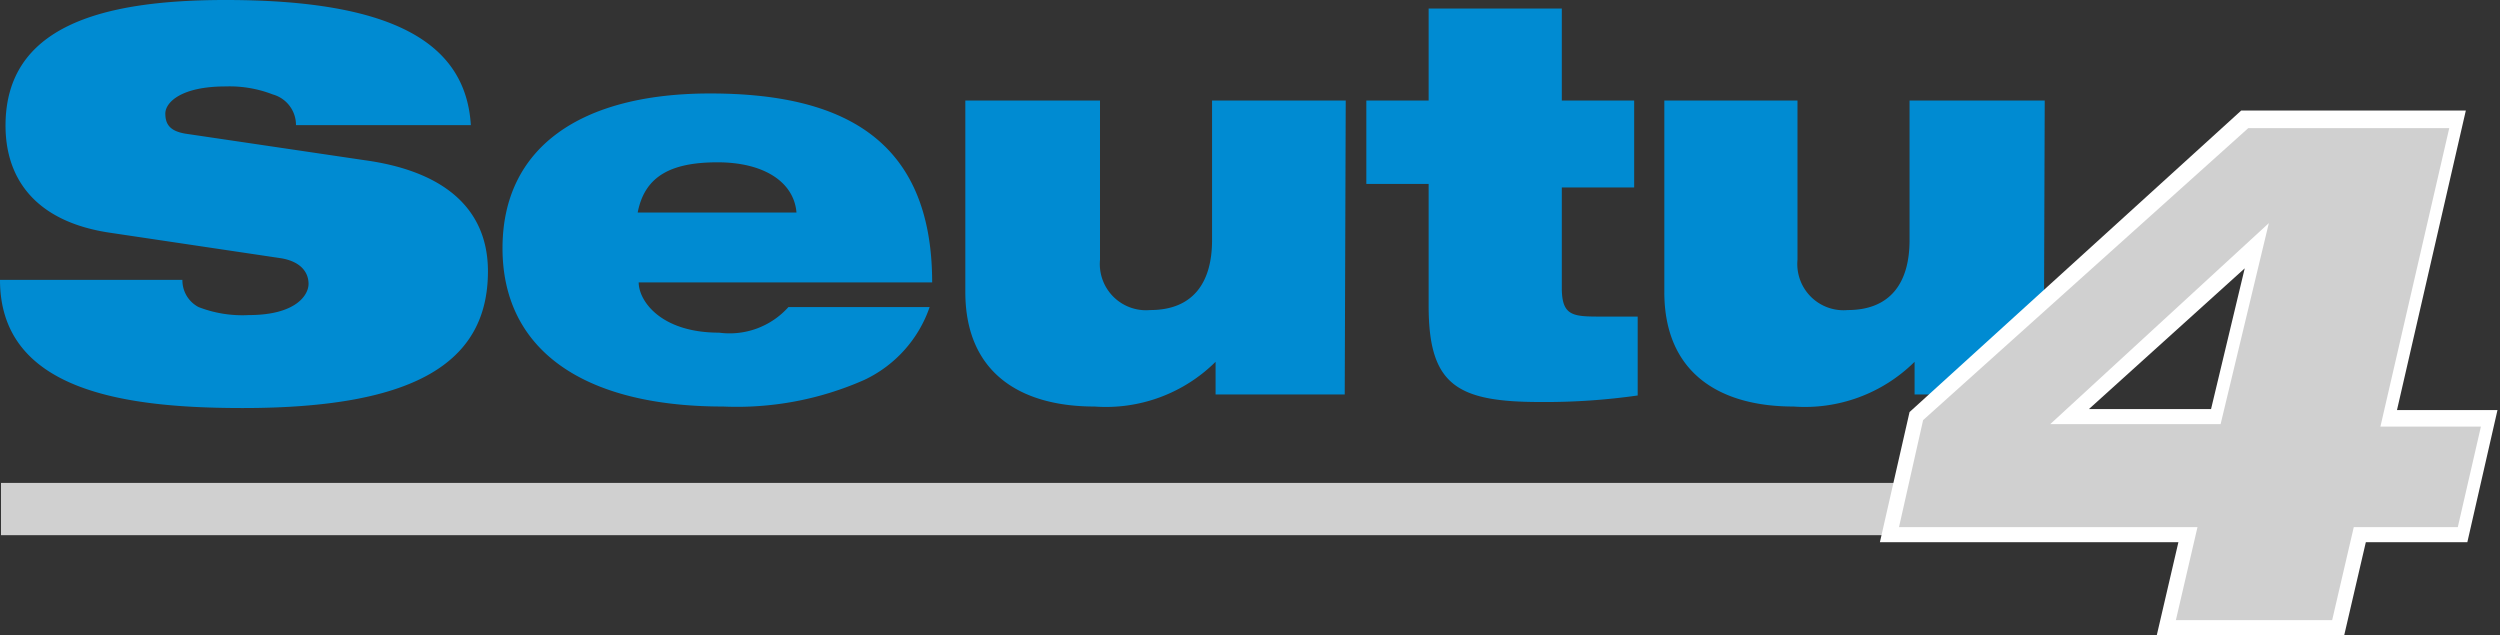
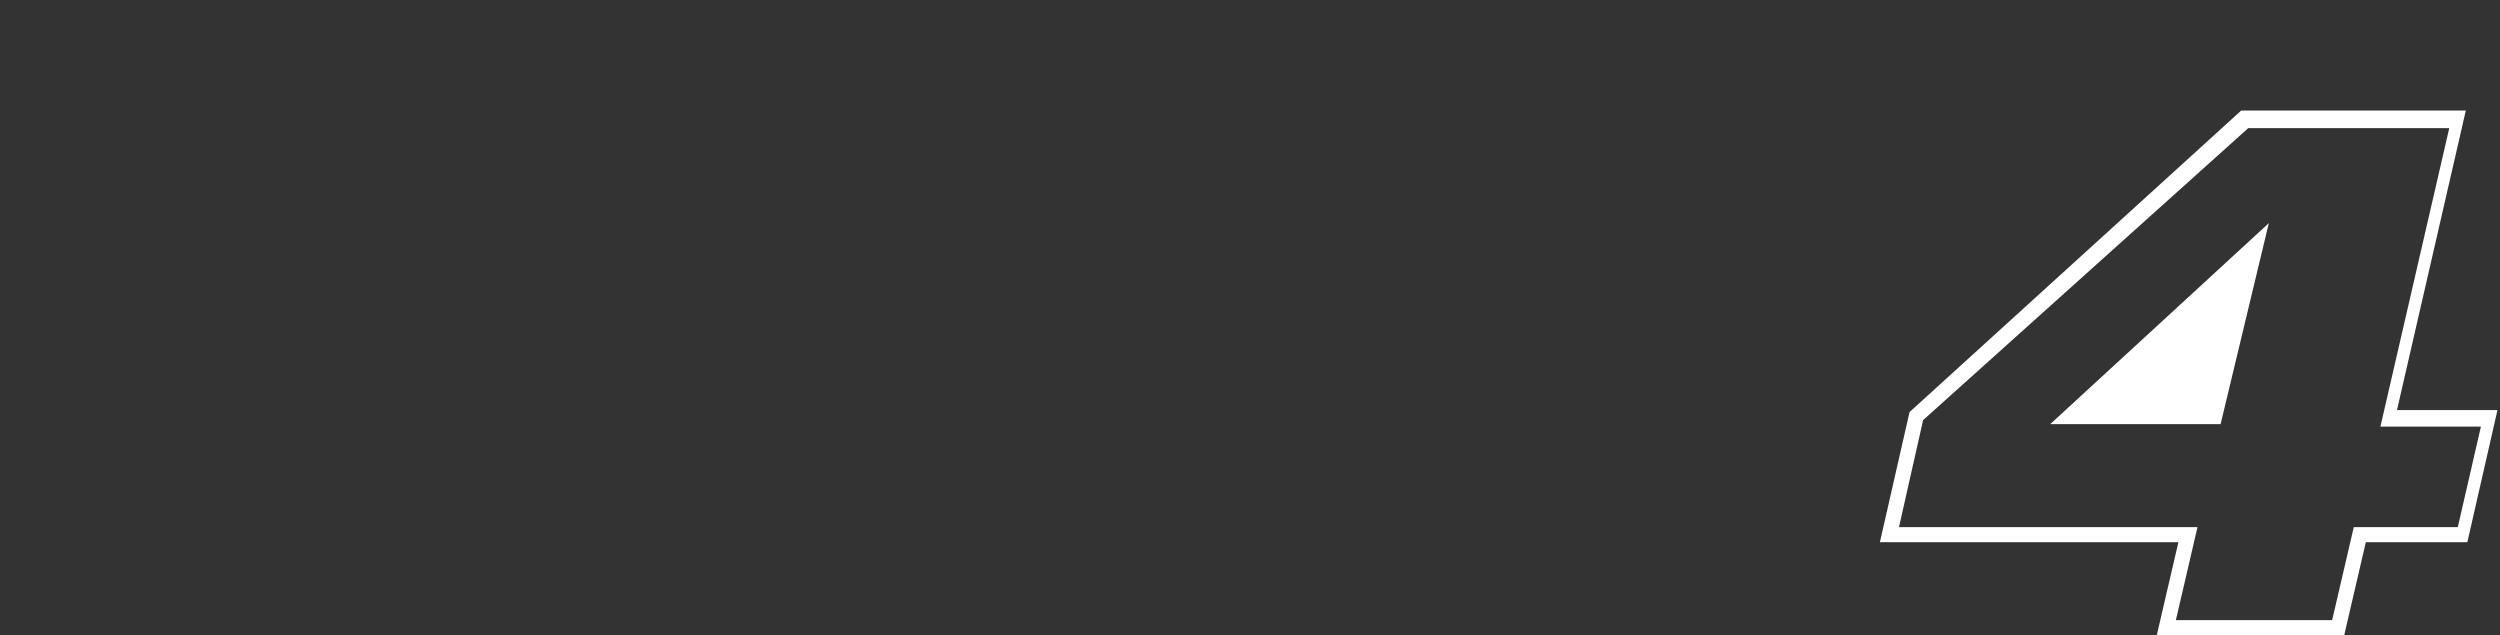
<svg xmlns="http://www.w3.org/2000/svg" viewBox="0 0 49.75 12.64">
  <rect x="0" y="0" width="49.75" height="12.64" fill="#333333" stroke="none" />
  <defs>
    <style>.cls-1{fill:#d0d0d0;}.cls-2{fill:#008bd2;}.cls-3{fill:#fff;}</style>
  </defs>
  <title>neloset</title>
  <g id="Layer_2" data-name="Layer 2">
    <g id="Layer_1-2" data-name="Layer 1">
-       <rect class="cls-1" x="0.02" y="9.61" width="45.53" height="1.04" />
-       <path class="cls-2" d="M5.6,5.14c.4.07.54.29.54.51s-.25.62-1.19.62a2.4,2.4,0,0,1-1-.16.6.6,0,0,1-.32-.54H0C0,7.8,2.53,8.12,4.83,8.12c3.37,0,4.88-.87,4.88-2.72,0-1.29-.93-2-2.44-2.21L3.69,2.66c-.3-.05-.4-.18-.4-.4s.31-.54,1.2-.54a2.38,2.38,0,0,1,.94.16.63.63,0,0,1,.46.61H9.37C9.27.88,7.87,0,4.49,0,2,0,.11.53.11,2.5c0,1.06.6,1.91,2.07,2.13Zm7.09-.91c.14-.73.67-1,1.59-1s1.52.39,1.57,1Zm3,1.88a1.57,1.57,0,0,1-1.38.51c-1.17,0-1.6-.64-1.6-1h5.84c0-2.9-1.85-3.76-4.42-3.76S10,2.93,10,4.94s1.59,3.15,4.39,3.15a6.27,6.27,0,0,0,2.81-.53A2.5,2.5,0,0,0,18.5,6.11ZM26.78,2H24.12V4.78c0,.87-.4,1.39-1.23,1.39a.92.92,0,0,1-1-1V2H19.21V5.81c0,1.62,1.11,2.28,2.57,2.28a3.1,3.1,0,0,0,2.41-.89h0v.65h2.57Zm.41,1.66h1.24V6.09C28.43,7.67,29,8,30.66,8a13,13,0,0,0,1.93-.13V6.3l-.71,0c-.57,0-.8,0-.8-.57v-2h1.44V2H31.08V.17H28.43V2H27.19ZM40.69,2H38V4.78c0,.87-.4,1.39-1.23,1.39a.92.92,0,0,1-1-1V2H33.12V5.81c0,1.62,1.11,2.28,2.57,2.28A3.1,3.1,0,0,0,38.1,7.2h0v.65h2.57Z" />
-       <path class="cls-1" d="M38.14,8.28l-.54,2.36h5.94l-.43,1.85h3.42L47,10.64H49l.53-2.33H47.51l1.37-5.94H44.65Zm5.93,0H41.19l3.7-3.39Z" />
-       <path class="cls-3" d="M46.65,12.64H42.92l.43-1.85H37.41L38,8.2l6.6-6h4.47L47.7,8.16h2l-.6,2.63H47.08Zm-3.35-.3h3.11l.43-1.85h2.07l.46-2h-2l1.37-5.94h-4L38.27,8.36l-.48,2.13h5.94Zm.89-3.9H40.8l4.35-4Zm-2.62-.3H44l.67-2.8Z" />
+       <path class="cls-3" d="M46.65,12.64H42.92l.43-1.85H37.41L38,8.2l6.6-6h4.47L47.7,8.16h2l-.6,2.63H47.08Zm-3.35-.3h3.11l.43-1.85h2.07l.46-2h-2l1.37-5.94h-4L38.27,8.36l-.48,2.13h5.94Zm.89-3.9H40.8l4.35-4Zm-2.62-.3l.67-2.8Z" />
    </g>
  </g>
</svg>